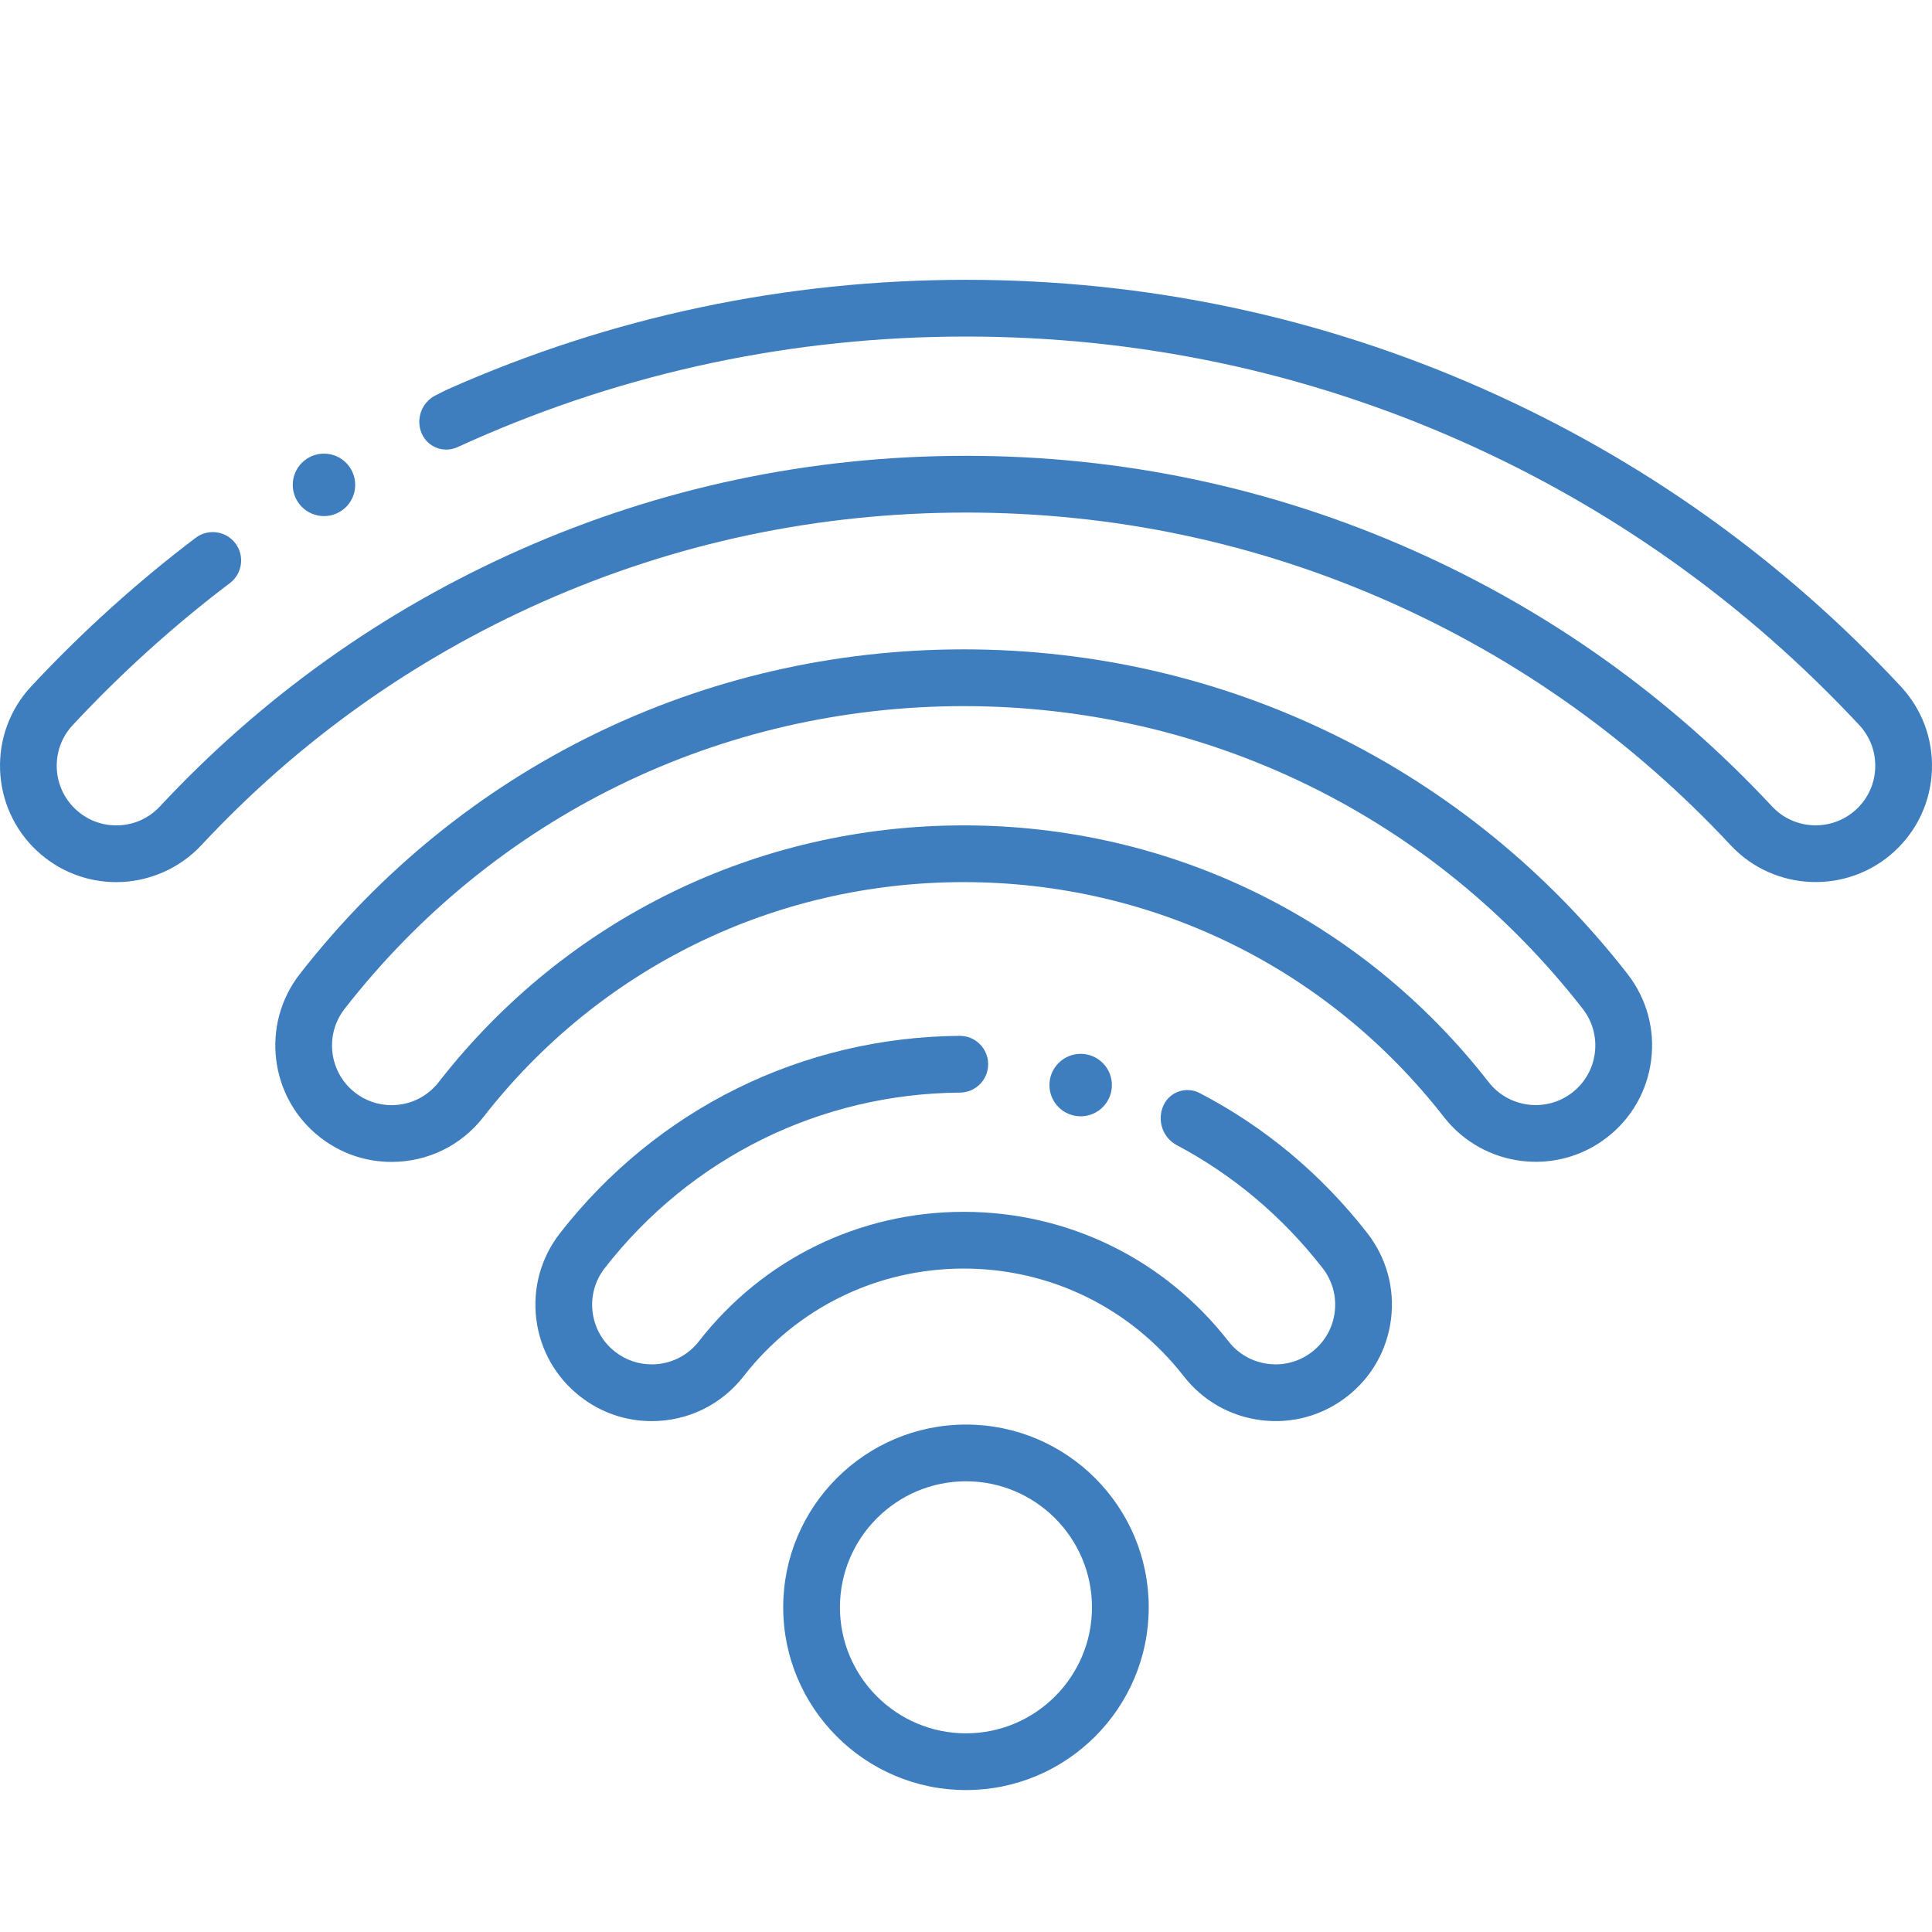
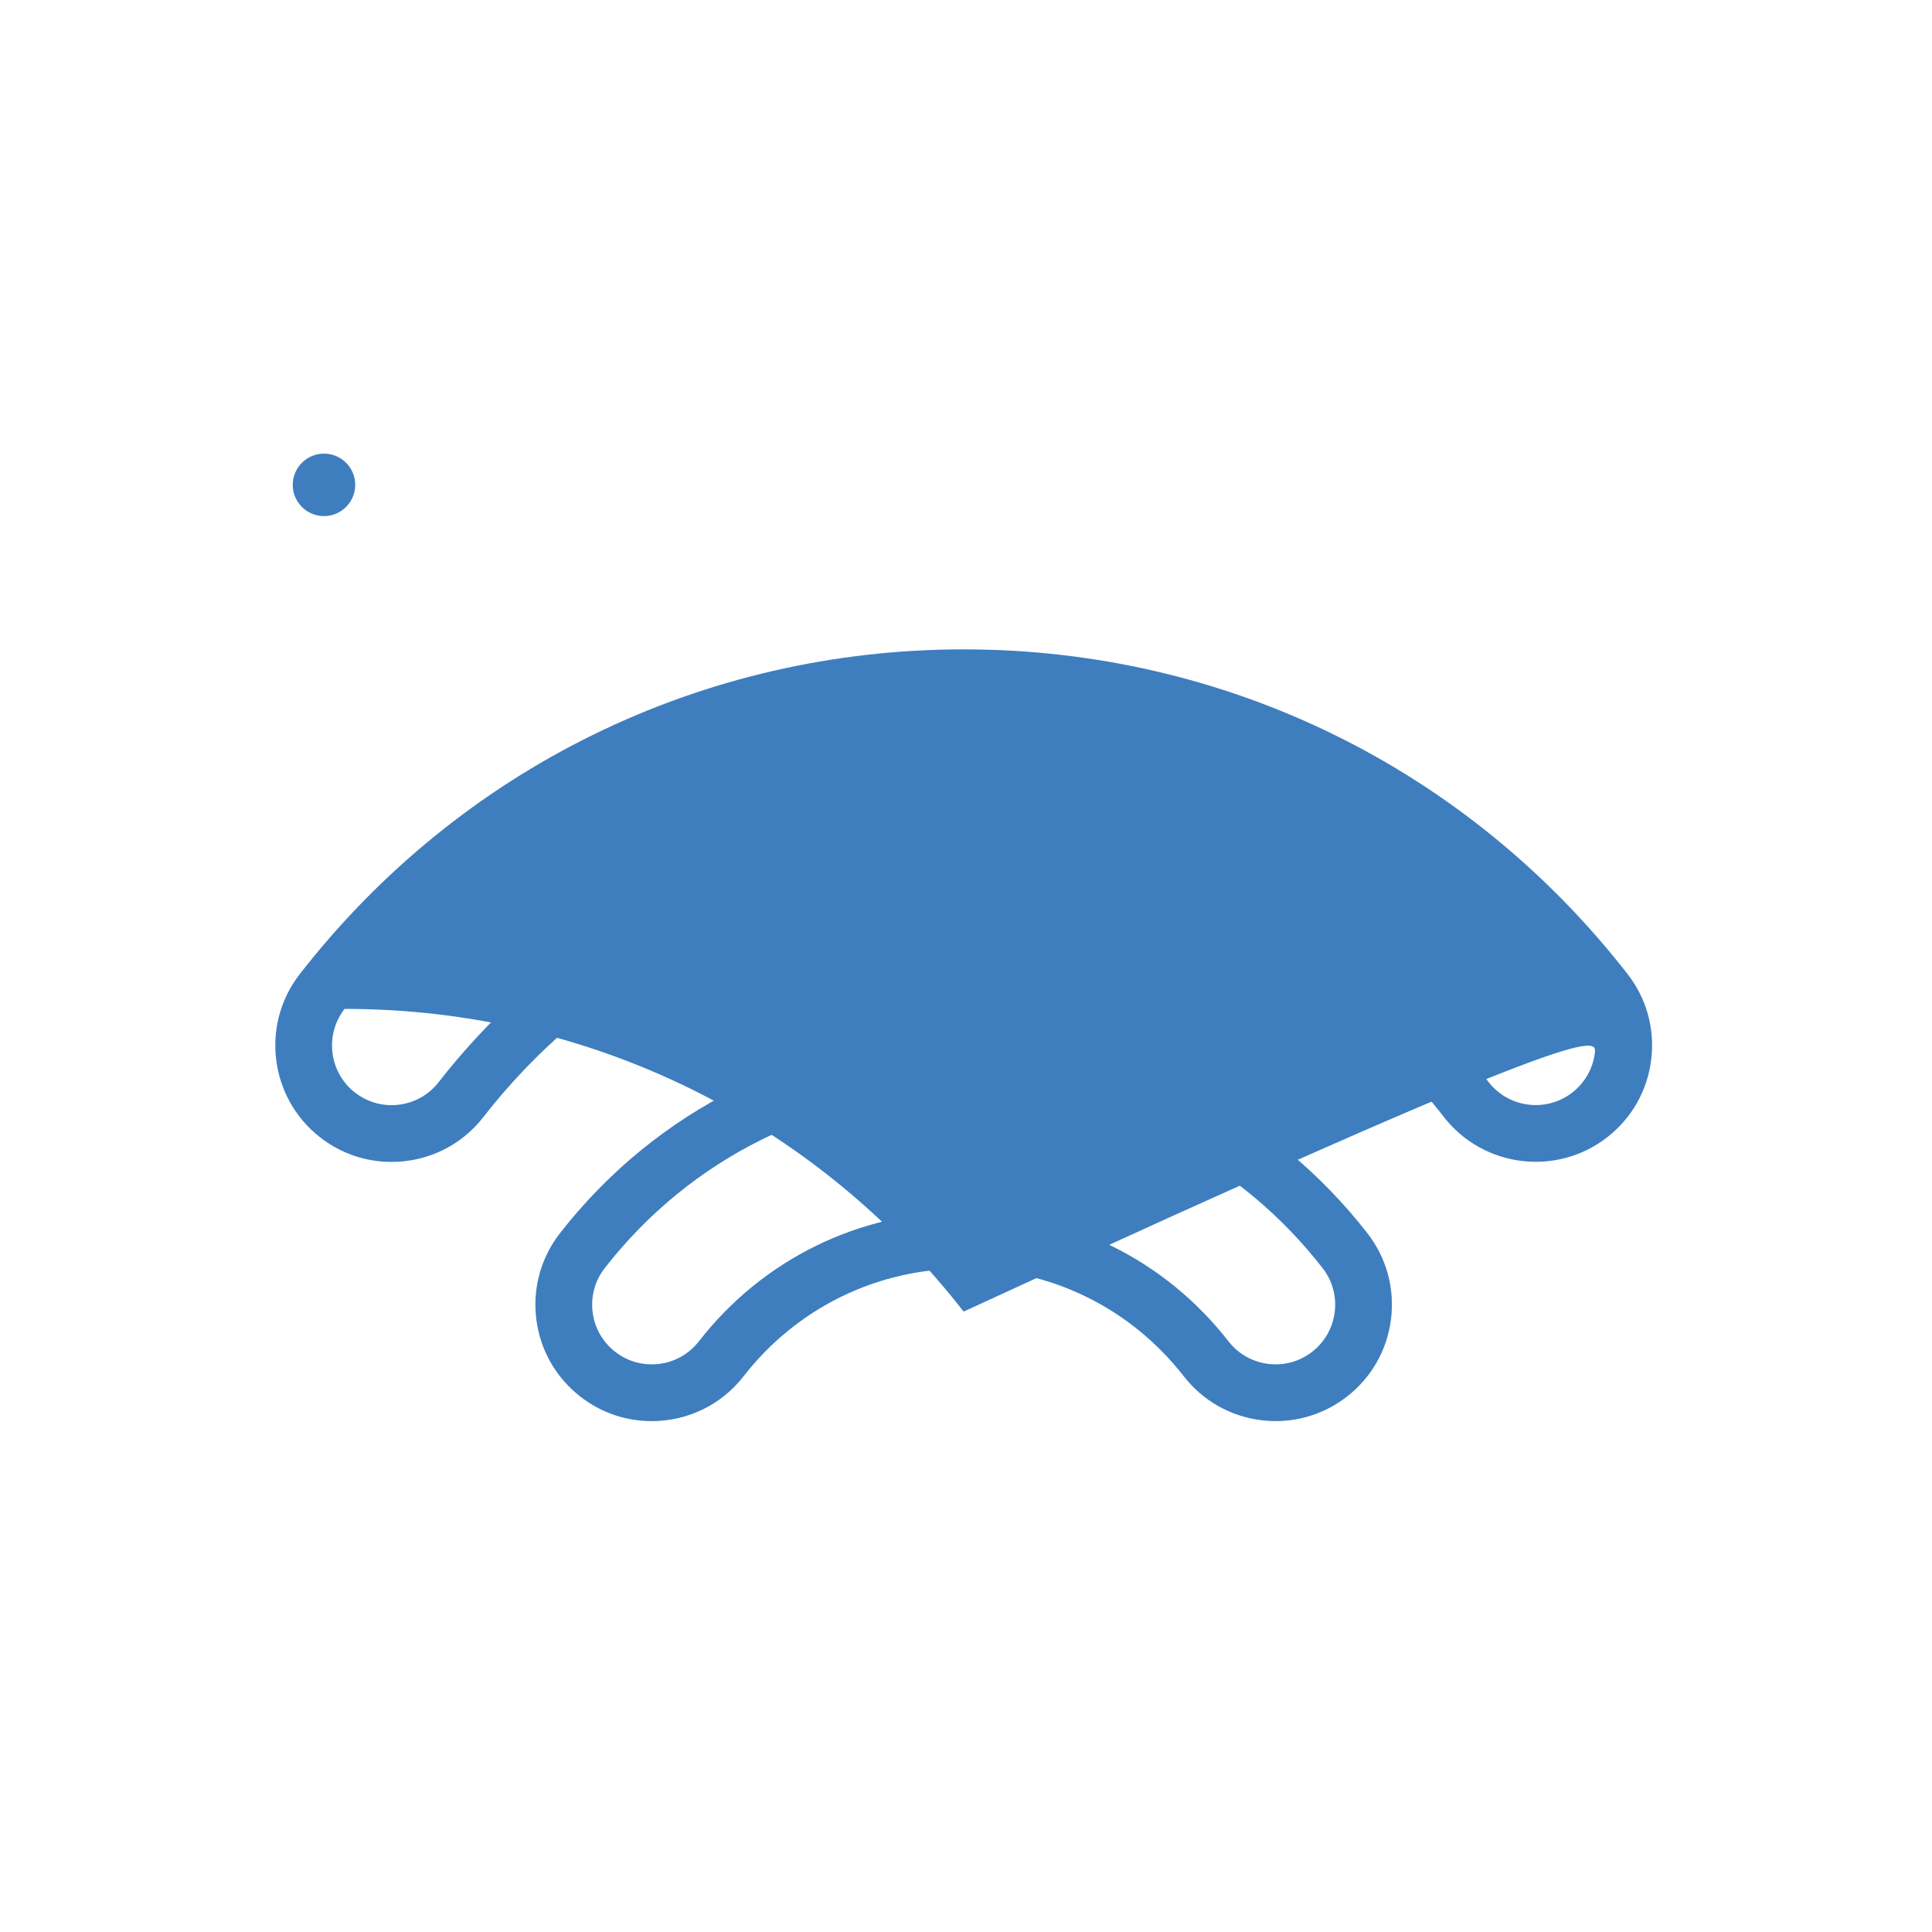
<svg xmlns="http://www.w3.org/2000/svg" version="1.1" id="Capa_1" x="0px" y="0px" viewBox="-49 141 800 800" style="enable-background:new -49 141 800 800;" xml:space="preserve">
  <circle style="fill:#3E7EBE;" cx="85.154" cy="341.773" r="12.932" />
  <g>
    <g>
-       <path style="fill:#3E7EBE;" d="M738.055,425.213c-48.998-52.557-107.015-93.93-172.428-122.99    c-67.742-30.096-139.959-45.354-214.634-45.354c-74.684,0-146.893,15.258-214.641,45.354c-0.761,0.338-2.75,1.342-5.063,2.524    c-5.742,2.933-8.225,9.823-5.67,15.743l0,0c2.473,5.733,9.178,8.26,14.852,5.655c1.802-0.827,3.608-1.643,5.419-2.447    c64.721-28.758,133.732-43.336,205.103-43.336s140.374,14.577,205.095,43.327c62.509,27.775,117.946,67.319,164.788,117.547    c4.492,4.827,6.844,11.108,6.617,17.7c-0.229,6.592-3.01,12.704-7.838,17.196c-9.96,9.286-25.611,8.74-34.896-1.221    c-42.286-45.338-92.317-81.03-148.724-106.088c-58.365-25.936-120.621-39.077-185.043-39.077    c-64.43,0-126.684,13.142-185.051,39.077c-56.396,25.058-106.438,60.75-148.715,106.096c-5.201,5.57-12.444,8.391-20.163,7.77    c-4.337-0.349-8.534-1.878-12.084-4.394c-12.453-8.825-13.922-26.276-3.87-37.059c20.044-21.5,41.944-41.275,65.08-58.79    c5.177-3.915,6.194-11.288,2.279-16.463c-3.915-5.167-11.288-6.185-16.463-2.279c-24.21,18.335-47.119,39.032-68.084,61.509    c-18.123,19.433-17.048,49.992,2.377,68.107c8.952,8.35,20.621,12.948,32.852,12.948c13.323,0,26.173-5.592,35.254-15.323    c40.113-43.019,87.582-76.882,141.074-100.653c55.346-24.586,114.397-37.052,175.514-37.052    c61.109,0,120.159,12.467,175.505,37.052c53.492,23.771,100.961,57.625,141.074,100.644c18.123,19.433,48.673,20.506,68.109,2.383    c9.406-8.781,14.844-20.702,15.29-33.561C751.418,446.892,746.837,434.628,738.055,425.213z" />
      <path style="fill:#3E7EBE;" d="M738.055,425.213" />
    </g>
    <path style="fill:#3E7EBE;" d="M517.196,651.637c-19.097-24.507-42.664-44.129-69.452-58.029   c-5.629-2.921-12.554-0.497-15.074,5.323l0,0c-2.625,6.062-0.205,13.172,5.632,16.265c23.231,12.309,43.699,29.504,60.348,50.887   c4.052,5.2,5.844,11.671,5.029,18.213c-0.812,6.544-4.125,12.385-9.333,16.44c-5.2,4.052-11.679,5.836-18.215,5.021   c-6.55-0.815-12.385-4.127-16.438-9.336c-26.546-34.081-66.521-53.629-109.661-53.629c-43.148,0-83.113,19.548-109.661,53.646   c-4.71,6.048-11.823,9.515-19.506,9.515c-5.533,0-10.775-1.8-15.144-5.208c-5.208-4.054-8.521-9.888-9.335-16.431   c-0.813-6.544,0.969-13.013,5.021-18.221c35.621-45.736,89.242-72.225,147.113-72.673c6.485-0.048,11.71-5.354,11.652-11.842   c-0.048-6.46-5.298-11.652-11.742-11.652h-0.09c-65.104,0.504-125.417,30.298-165.472,81.73   c-7.902,10.156-11.385,22.788-9.798,35.556c1.585,12.775,8.056,24.161,18.213,32.071c8.538,6.656,18.767,10.173,29.581,10.173   c14.983,0,28.85-6.771,38.046-18.579c22.063-28.338,55.273-44.588,91.13-44.588c35.84,0,69.052,16.25,91.121,44.571   c7.902,10.156,19.296,16.627,32.073,18.213c12.769,1.588,25.398-1.896,35.554-9.806c10.148-7.902,16.619-19.294,18.206-32.071   C528.581,674.425,525.098,661.794,517.196,651.637z" />
-     <path style="fill:#3E7EBE;" d="M406.137,577.378" />
-     <path style="fill:#3E7EBE;" d="M350.041,409.888c-108.171,0-208.36,49-274.895,134.434c-16.325,20.963-12.55,51.302,8.415,67.628   c8.538,6.656,18.767,10.171,29.581,10.171c14.983,0,28.85-6.779,38.038-18.588c48.144-61.815,120.622-97.265,198.862-97.265   c78.223,0,150.701,35.45,198.837,97.251c16.325,20.963,46.665,24.731,67.628,8.406c10.156-7.902,16.627-19.296,18.215-32.073   c1.586-12.777-1.898-25.398-9.806-35.554C558.383,458.88,458.195,409.888,350.041,409.888L350.041,409.888z M611.394,576.956   c-0.804,6.542-4.125,12.377-9.325,16.429c-10.744,8.367-26.286,6.438-34.652-4.304c-52.621-67.563-131.853-106.307-217.376-106.307   c-85.54,0-164.772,38.752-217.399,106.324c-4.713,6.054-11.817,9.521-19.508,9.521c-5.525,0-10.767-1.798-15.144-5.208   c-10.744-8.365-12.671-23.908-4.306-34.652c62.046-79.671,155.486-125.365,256.358-125.365   c100.855,0,194.289,45.686,256.333,125.342C610.425,563.943,612.209,570.412,611.394,576.956L611.394,576.956z" />
+     <path style="fill:#3E7EBE;" d="M350.041,409.888c-108.171,0-208.36,49-274.895,134.434c-16.325,20.963-12.55,51.302,8.415,67.628   c8.538,6.656,18.767,10.171,29.581,10.171c14.983,0,28.85-6.779,38.038-18.588c48.144-61.815,120.622-97.265,198.862-97.265   c78.223,0,150.701,35.45,198.837,97.251c16.325,20.963,46.665,24.731,67.628,8.406c10.156-7.902,16.627-19.296,18.215-32.073   c1.586-12.777-1.898-25.398-9.806-35.554C558.383,458.88,458.195,409.888,350.041,409.888L350.041,409.888z M611.394,576.956   c-0.804,6.542-4.125,12.377-9.325,16.429c-10.744,8.367-26.286,6.438-34.652-4.304c-52.621-67.563-131.853-106.307-217.376-106.307   c-85.54,0-164.772,38.752-217.399,106.324c-4.713,6.054-11.817,9.521-19.508,9.521c-5.525,0-10.767-1.798-15.144-5.208   c-10.744-8.365-12.671-23.908-4.306-34.652c100.855,0,194.289,45.686,256.333,125.342C610.425,563.943,612.209,570.412,611.394,576.956L611.394,576.956z" />
    <path style="fill:#3E7EBE;" d="M611.394,576.956" />
-     <path style="fill:#3E7EBE;" d="M350.984,730.879c-41.723,0-75.675,33.95-75.675,75.675c0,41.732,33.952,75.675,75.675,75.675   c41.731,0,75.684-33.944,75.684-75.675C426.668,764.83,392.716,730.879,350.984,730.879L350.984,730.879z M350.984,858.736   c-28.767,0-52.182-23.406-52.182-52.182c0-28.769,23.415-52.182,52.182-52.182c28.777,0,52.182,23.413,52.182,52.182   C403.166,835.33,379.762,858.736,350.984,858.736L350.984,858.736z M350.984,858.736" />
  </g>
  <circle style="fill:#3E7EBE;" cx="398.479" cy="590.31" r="12.932" />
</svg>